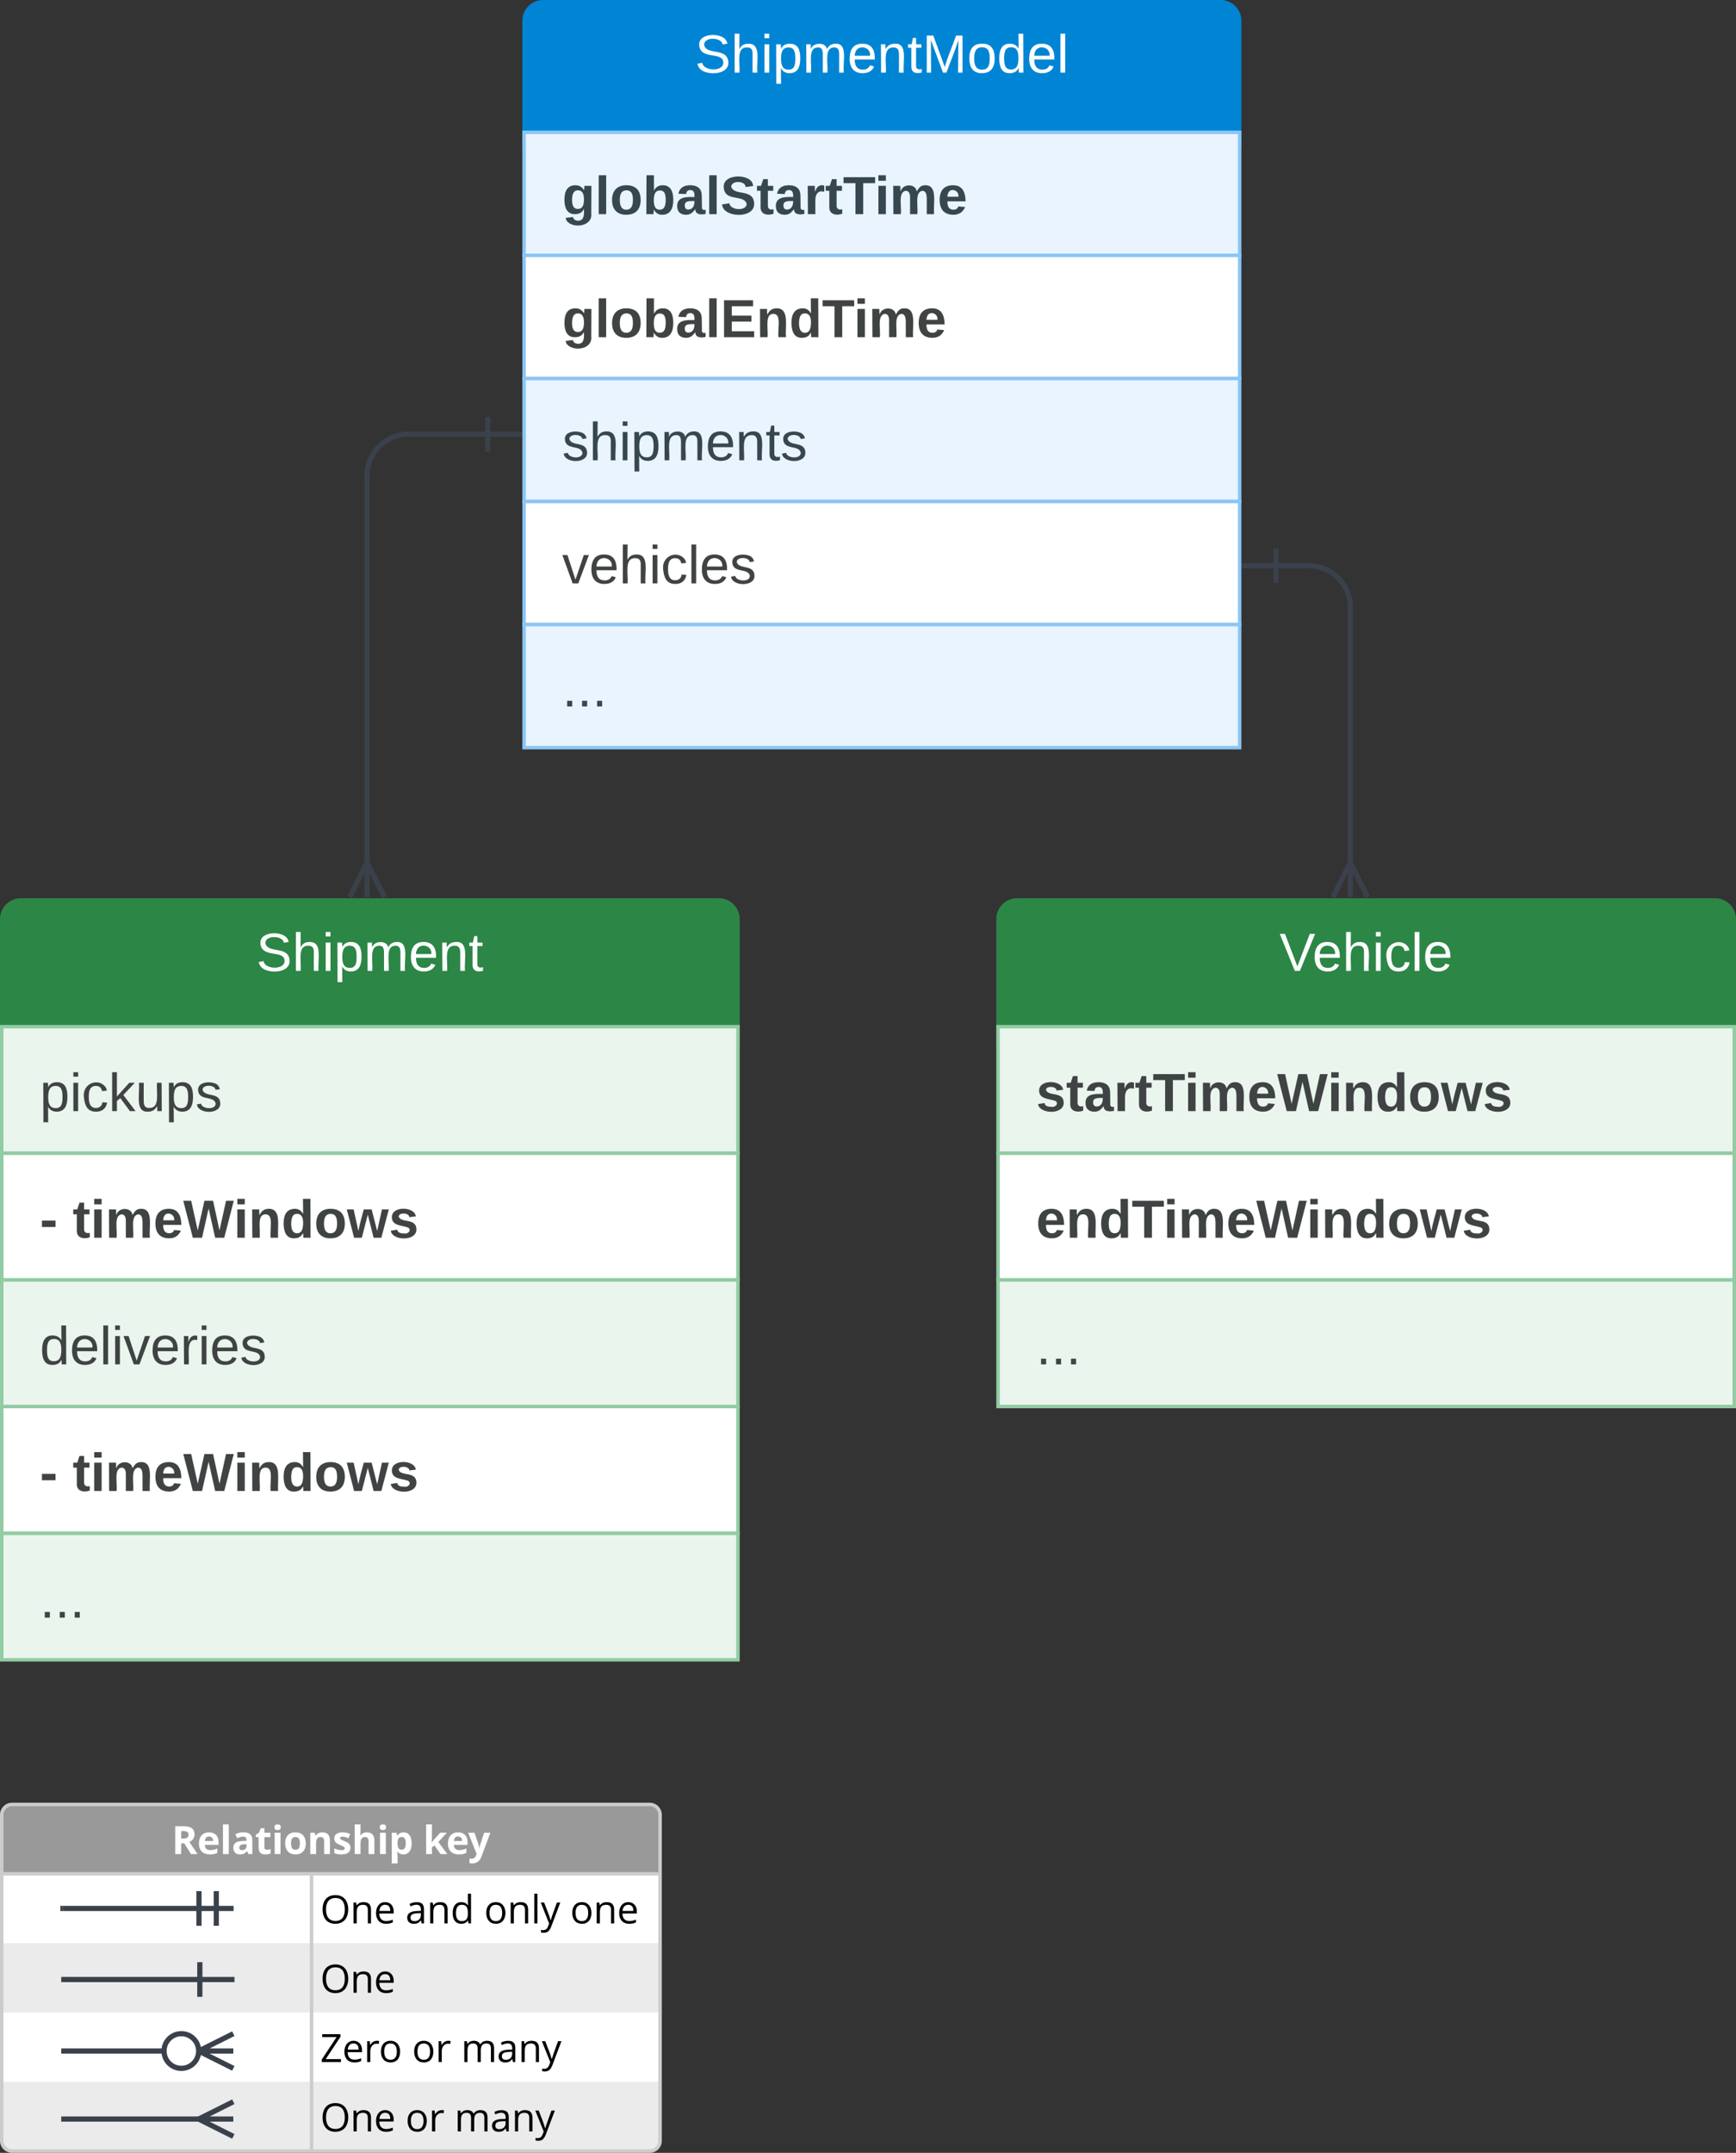
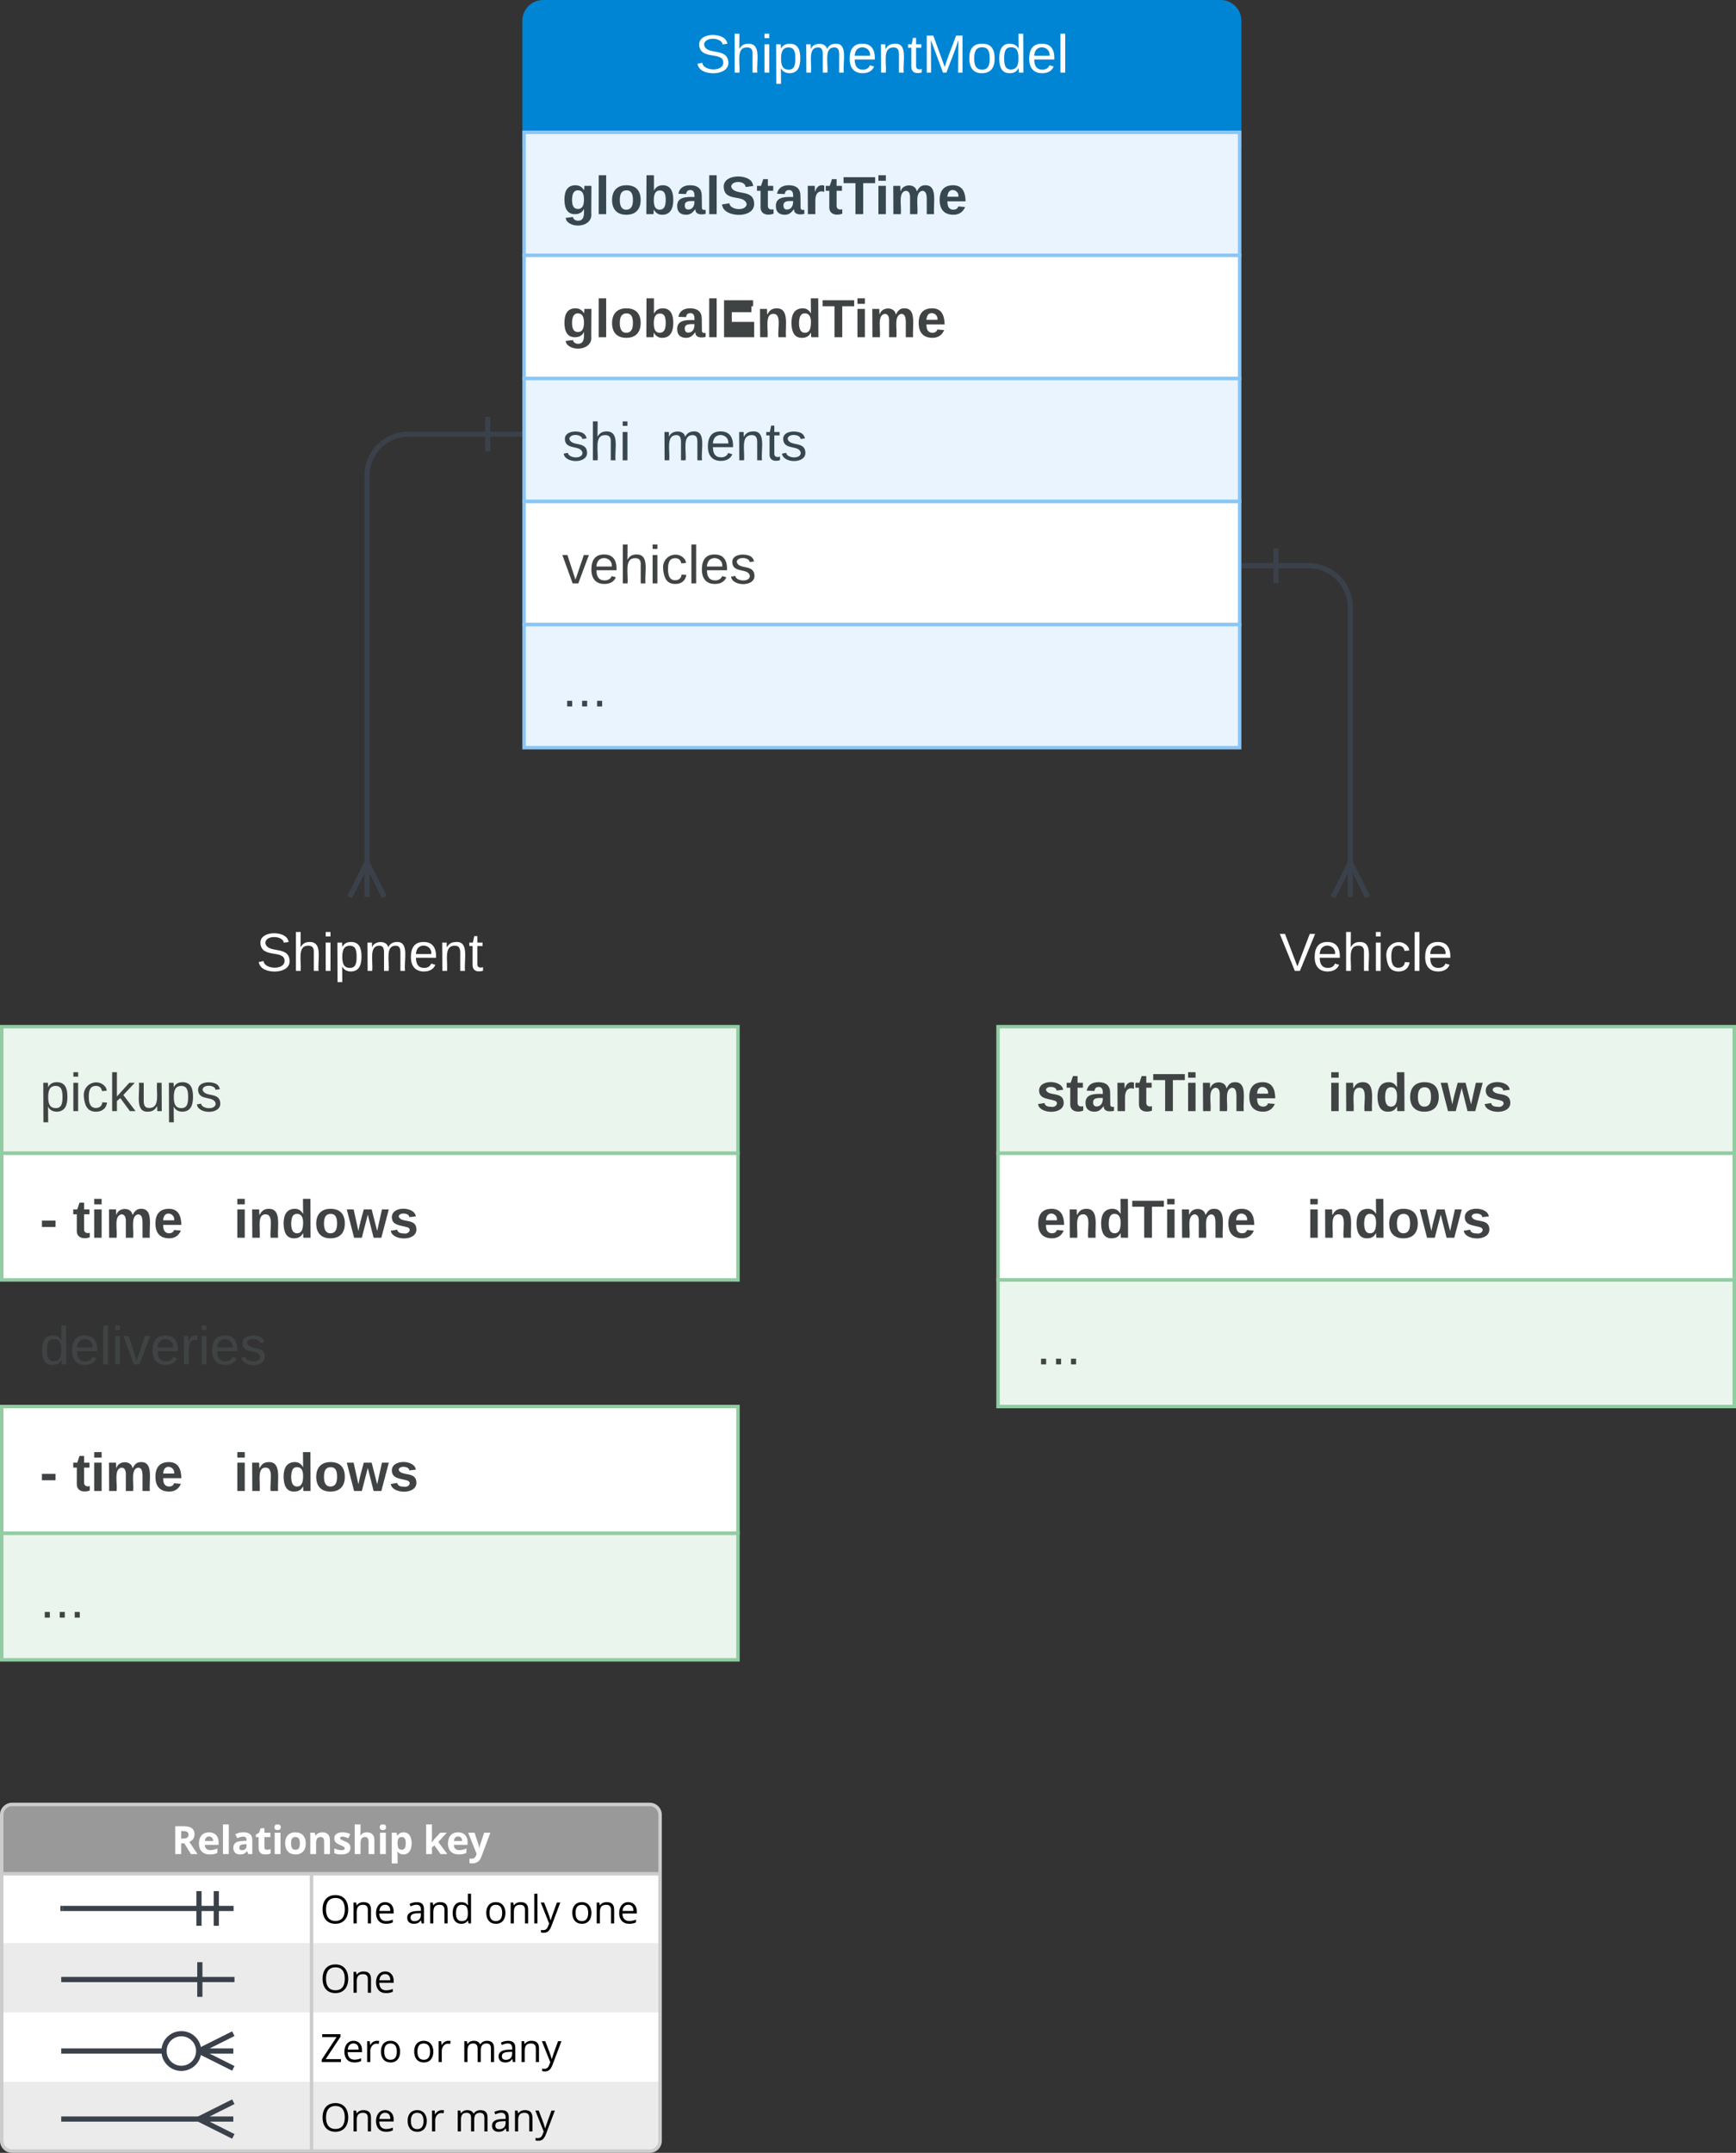
<svg xmlns="http://www.w3.org/2000/svg" xmlns:ns1="lucid" xmlns:xlink="http://www.w3.org/1999/xlink" width="1002" height="1242">
  <rect width="100%" height="100%" fill="#333333" stroke="none" />
  <g transform="translate(-359 -79)" ns1:page-tab-id="8MWSw09Bw8OV">
    <path d="M360 1126a6 6 0 0 1 6-6h368a6 6 0 0 1 6 6v188a6 6 0 0 1-6 6H366a6 6 0 0 1-6-6z" fill="#fff" />
    <path d="M360 1160v41h380v-41" fill="#fff" />
    <path d="M360 1200v41h380v-41" fill="#ebebec" />
    <path d="M360 1240v41h380v-41" fill="#fff" />
    <path d="M360 1280v34a6 6 0 0 0 6 6h368a6 6 0 0 0 6-6v-34" fill="#ebebec" />
    <path d="M360 1160v-34a6 6 0 0 1 6-6h368a6 6 0 0 1 6 6v34" fill="#999" />
    <path d="M360 1126a6 6 0 0 1 6-6h368a6 6 0 0 1 6 6v188a6 6 0 0 1-6 6H366a6 6 0 0 1-6-6zM360 1160h380M538.82 1160v160" stroke="#ccc" stroke-width="2" fill="none" />
    <use xlink:href="#a" transform="matrix(1,0,0,1,370,1120) translate(88.138 28.621)" />
    <use xlink:href="#b" transform="matrix(1,0,0,1,370,1120) translate(233.201 28.621)" />
    <use xlink:href="#c" transform="matrix(1,0,0,1,543.82,1162.5) translate(0 26.121)" />
    <use xlink:href="#d" transform="matrix(1,0,0,1,543.82,1162.5) translate(49.186 26.121)" />
    <use xlink:href="#e" transform="matrix(1,0,0,1,543.82,1162.5) translate(94.575 26.121)" />
    <use xlink:href="#f" transform="matrix(1,0,0,1,543.82,1162.5) translate(144.227 26.121)" />
    <use xlink:href="#g" transform="matrix(1,0,0,1,543.82,1202.5) translate(0 26.121)" />
    <use xlink:href="#h" transform="matrix(1,0,0,1,543.82,1242.5) translate(0 26.121)" />
    <use xlink:href="#i" transform="matrix(1,0,0,1,543.82,1242.5) translate(52.973 26.121)" />
    <use xlink:href="#j" transform="matrix(1,0,0,1,543.82,1242.5) translate(81.239 26.121)" />
    <use xlink:href="#c" transform="matrix(1,0,0,1,543.82,1282.5) translate(0 26.121)" />
    <use xlink:href="#i" transform="matrix(1,0,0,1,543.82,1282.5) translate(49.186 26.121)" />
    <use xlink:href="#j" transform="matrix(1,0,0,1,543.82,1282.5) translate(77.452 26.121)" />
    <path d="M395.34 1180h78.5" stroke="#3a414a" stroke-width="3" stroke-linejoin="round" fill="none" />
    <path d="M395.38 1180h-1.54M493.84 1180h-20m10-10v20m-10-20v20" stroke="#3a414a" stroke-width="3" fill="none" />
    <path d="M395.84 1221h78.5" stroke="#3a414a" stroke-width="3" stroke-linejoin="round" fill="none" />
    <path d="M395.88 1221h-1.54M494.34 1221h-20m0-10v20" stroke="#3a414a" stroke-width="3" fill="none" />
    <path d="M395.84 1262.25h58.5" stroke="#3a414a" stroke-width="3" stroke-linejoin="round" fill="none" />
    <path d="M395.88 1262.25h-1.54" stroke="#3a414a" stroke-width="3" fill="none" />
    <path d="M493.67 1262.25h-20m20-10l-20 10m20 10l-20-10m0 0c0 5.52-4.48 10-10 10s-10-4.48-10-10 4.48-10 10-10 10 4.48 10 10z" stroke="#3a414a" stroke-width="3" fill="#fff" />
    <path d="M395.84 1301.5h80.27" stroke="#3a414a" stroke-width="3" stroke-linejoin="round" fill="none" />
    <path d="M395.88 1301.5h-1.54M493.67 1301.5h-20m20-10l-20 10m20 10l-20-10M640.5 329.48h-45.66a24 24 0 0 0-24 24v225.5M660.5 329.48h-20m0-10v20M570.84 596.55v-20m10 20l-10-20m-10 20l10-20M1095.5 405.36h18.88a24 24 0 0 1 24 24V579M1075.5 405.36h20m0 10v-20M1138.38 596.55v-20m10 20l-10-20m-10 20l10-20" stroke="#3a414a" stroke-width="3" fill="none" />
    <path d="M360 609.22a11 11 0 0 1 11-11h402.95a11 11 0 0 1 11 11v73.7a11 11 0 0 1-11 11H371a11 11 0 0 1-11-11z" fill="#fff" fill-opacity="0" />
-     <path d="M360 609.22a11 11 0 0 1 11-11h402.95a11 11 0 0 1 11 11v73.7a11 11 0 0 1-11 11H371a11 11 0 0 1-11-11z" stroke="#2c8646" stroke-width="2" fill="#2c8646" />
    <use xlink:href="#k" transform="matrix(1,0,0,1,360,598.224) translate(146.907 40.889)" />
    <path d="M360 671.28h424.95v73.05H360z" fill="#fff" fill-opacity="0" />
    <path d="M360 671.28h424.95v73.05H360z" stroke="#91cca2" stroke-width="2" fill="#eaf5ed" />
    <use xlink:href="#l" transform="matrix(1,0,0,1,360,671.279) translate(22 48.722)" />
    <path d="M360 744.33h424.95v73.06H360z" fill="#fff" fill-opacity="0" />
    <path d="M360 744.33h424.95v73.06H360z" stroke="#91cca2" stroke-width="2" fill="#fff" />
    <use xlink:href="#m" transform="matrix(1,0,0,1,360,744.333) translate(22 48.722)" />
    <use xlink:href="#n" transform="matrix(1,0,0,1,360,744.333) translate(40.926 48.722)" />
    <path d="M935.05 609.22a11 11 0 0 1 11-11H1349a11 11 0 0 1 11 11v73.7a11 11 0 0 1-11 11H946.05a11 11 0 0 1-11-11z" fill="#fff" fill-opacity="0" />
-     <path d="M935.05 609.22a11 11 0 0 1 11-11H1349a11 11 0 0 1 11 11v73.7a11 11 0 0 1-11 11H946.05a11 11 0 0 1-11-11z" stroke="#2c8646" stroke-width="2" fill="#2c8646" />
    <use xlink:href="#o" transform="matrix(1,0,0,1,935.048,598.224) translate(162.463 40.889)" />
    <path d="M935.05 671.28H1360v73.05H935.05z" fill="#fff" fill-opacity="0" />
    <path d="M935.05 671.28H1360v73.05H935.05z" stroke="#91cca2" stroke-width="2" fill="#eaf5ed" />
    <use xlink:href="#p" transform="matrix(1,0,0,1,935.048,671.279) translate(22 48.722)" />
    <path d="M661.5 91a11 11 0 0 1 11-11h391a11 11 0 0 1 11 11v71a11 11 0 0 1-11 11h-391a11 11 0 0 1-11-11z" fill="#fff" fill-opacity="0" />
    <path d="M661.5 91a11 11 0 0 1 11-11h391a11 11 0 0 1 11 11v71a11 11 0 0 1-11 11h-391a11 11 0 0 1-11-11z" stroke="#0085d5" stroke-width="2" fill="#0085d5" />
    <use xlink:href="#q" transform="matrix(1,0,0,1,661.5,80) translate(98.648 40.889)" />
    <path d="M935.05 744.33H1360v73.06H935.05z" fill="#fff" fill-opacity="0" />
    <path d="M935.05 744.33H1360v73.06H935.05z" stroke="#91cca2" stroke-width="2" fill="#fff" />
    <use xlink:href="#r" transform="matrix(1,0,0,1,935.048,744.333) translate(22 48.722)" />
    <path d="M661.5 297.33h413v71h-413z" fill="#fff" fill-opacity="0" />
    <path d="M661.5 297.33h413v71h-413z" stroke="#8ac6f6" stroke-width="2" fill="#e9f4fe" />
    <use xlink:href="#s" transform="matrix(1,0,0,1,661.5,297.333) translate(22 47.222)" />
    <path d="M661.5 368.33h413v71h-413z" fill="#fff" fill-opacity="0" />
    <path d="M661.5 368.33h413v71h-413z" stroke="#8ac6f6" stroke-width="2" fill="#fff" />
    <use xlink:href="#t" transform="matrix(1,0,0,1,661.5,368.333) translate(22 47.222)" />
    <path d="M661.5 439.33h413v71h-413z" fill="#fff" fill-opacity="0" />
    <path d="M661.5 439.33h413v71h-413z" stroke="#8ac6f6" stroke-width="2" fill="#e9f4fe" />
    <use xlink:href="#u" transform="matrix(1,0,0,1,661.5,439.333) translate(22 47.222)" />
    <path d="M661.5 155.33h413v71h-413z" fill="#fff" fill-opacity="0" />
    <path d="M661.5 155.33h413v71h-413z" stroke="#8ac6f6" stroke-width="2" fill="#e9f4fe" />
    <use xlink:href="#v" transform="matrix(1,0,0,1,661.5,155.333) translate(22 47.222)" />
    <path d="M661.5 226.33h413v71h-413z" fill="#fff" fill-opacity="0" />
    <path d="M661.5 226.33h413v71h-413z" stroke="#8ac6f6" stroke-width="2" fill="#fff" />
    <use xlink:href="#w" transform="matrix(1,0,0,1,661.5,226.333) translate(22 47.222)" />
    <path d="M935.05 817.4H1360v73.04H935.05z" fill="#fff" fill-opacity="0" />
    <path d="M935.05 817.4H1360v73.04H935.05z" stroke="#91cca2" stroke-width="2" fill="#eaf5ed" />
    <use xlink:href="#x" transform="matrix(1,0,0,1,935.048,817.388) translate(22 48.722)" />
    <path d="M360 963.5h424.95v73.05H360z" fill="#fff" fill-opacity="0" />
    <path d="M360 963.5h424.95v73.05H360z" stroke="#91cca2" stroke-width="2" fill="#eaf5ed" />
    <g>
      <use xlink:href="#y" transform="matrix(1,0,0,1,360,963.497) translate(22 48.722)" />
    </g>
    <path d="M360 817.4h424.95v73.04H360z" fill="#fff" fill-opacity="0" />
-     <path d="M360 817.4h424.95v73.04H360z" stroke="#91cca2" stroke-width="2" fill="#eaf5ed" />
    <g>
      <use xlink:href="#z" transform="matrix(1,0,0,1,360,817.388) translate(22 48.722)" />
    </g>
    <path d="M360 890.44h424.95v73.06H360z" fill="#fff" fill-opacity="0" />
    <path d="M360 890.44h424.95v73.06H360z" stroke="#91cca2" stroke-width="2" fill="#fff" />
    <g>
      <use xlink:href="#m" transform="matrix(1,0,0,1,360,890.443) translate(22 48.722)" />
      <use xlink:href="#n" transform="matrix(1,0,0,1,360,890.443) translate(40.926 48.722)" />
    </g>
    <defs>
      <path fill="#fff" d="M881-1016c0-191-181-195-387-192v395c210 7 387-9 387-203zm313-8c0 197-121 322-272 387 220 329 363 541 430 637h-344L659-561H494V0H184v-1462h426c360 1 584 108 584 438" id="A" />
      <path fill="#fff" d="M836-686c0-141-77-236-213-236-140 0-206 98-215 236h428zm223 627C946-4 838 19 666 20 308 22 92-191 92-551c0-356 187-588 529-588 314 0 504 195 501 508v148H401c5 169 104 277 279 276 158-2 261-33 379-88v236" id="B" />
      <path fill="#fff" d="M465 0H160v-1556h305V0" id="C" />
      <path fill="#fff" d="M618-1141c286 0 465 117 465 396V0H870l-59-152h-8C704-33 632 18 432 20 216 22 86-113 86-334c0-119 44-202 124-262 109-82 356-99 570-100 11-142-39-219-174-219-89 0-194 27-315 81l-101-206c129-67 271-101 428-101zm-71 938c137 0 235-88 233-223v-92c-190 3-382 4-381 186 0 86 49 129 148 129" id="D" />
      <path fill="#fff" d="M498-350c-2 85 52 126 133 127 53 0 117-12 192-35v227C747 3 654 20 543 20c-247 0-350-124-350-370v-539H47v-129l168-102 88-236h195v238h313v229H498v539" id="E" />
      <path fill="#fff" d="M479-1407c-1 99-61 150-166 150-111 0-166-50-166-150 0-99 55-149 166-149s166 50 166 149zM465 0H160v-1118h305V0" id="F" />
      <path fill="#fff" d="M633-893c-183 0-230 133-230 332s48 336 232 336c183 0 229-137 229-336s-47-332-231-332zm4-246c347 5 535 225 539 578S978 25 631 20C283 15 96-208 92-561c-4-355 196-583 545-578" id="G" />
      <path fill="#fff" d="M795-1139c261-1 398 148 397 410V0H887v-653c-1-148-42-242-180-242-202 0-242 139-242 369V0H160v-1118h233l41 143h17c62-102 185-163 344-164" id="H" />
      <path fill="#fff" d="M836-831c-99-39-182-77-306-82-139-6-173 83-92 144 51 39 327 139 383 188 71 62 119 126 119 249C940-74 747 21 463 20 305 20 202 0 94-45v-252c93 45 253 94 379 94 111 0 166-32 166-96 0-68-41-76-98-109-79-46-276-119-333-167-74-61-116-125-116-252 0-368 555-367 836-224" id="I" />
      <path fill="#fff" d="M791-1139c262-1 402 148 401 410V0H887v-653c0-161-60-242-180-242-201 0-242 142-242 369V0H160v-1556h305c-1 210 6 368-14 581h16c68-109 176-164 324-164" id="J" />
      <path fill="#fff" d="M782-1139c293 0 422 256 422 578 0 230-70 418-202 512-65 46-141 69-228 69-131 0-234-48-309-143h-16c32 222 9 383 16 615H160v-1610h248l43 145h14c71-111 177-166 317-166zm111 574c0-190-40-330-209-330-184 0-221 128-219 332 2 209 40 336 223 336 137 0 205-113 205-338" id="K" />
      <g id="a">
        <use transform="matrix(0.011,0,0,0.011,0,0)" xlink:href="#A" />
        <use transform="matrix(0.011,0,0,0.011,14.67,0)" xlink:href="#B" />
        <use transform="matrix(0.011,0,0,0.011,27.799,0)" xlink:href="#C" />
        <use transform="matrix(0.011,0,0,0.011,34.581,0)" xlink:href="#D" />
        <use transform="matrix(0.011,0,0,0.011,48.003,0)" xlink:href="#E" />
        <use transform="matrix(0.011,0,0,0.011,57.65,0)" xlink:href="#F" />
        <use transform="matrix(0.011,0,0,0.011,64.431,0)" xlink:href="#G" />
        <use transform="matrix(0.011,0,0,0.011,78.19,0)" xlink:href="#H" />
        <use transform="matrix(0.011,0,0,0.011,92.795,0)" xlink:href="#I" />
        <use transform="matrix(0.011,0,0,0.011,103.841,0)" xlink:href="#J" />
        <use transform="matrix(0.011,0,0,0.011,118.446,0)" xlink:href="#F" />
        <use transform="matrix(0.011,0,0,0.011,125.228,0)" xlink:href="#K" />
      </g>
      <path fill="#fff" d="M453-608l133-170 313-340h344L799-633 1270 0H918L596-453 465-348V0H160v-1556h305v694l-16 254h4" id="L" />
      <path fill="#fff" d="M0-1118h334l211 629c18 55 30 119 37 194h6c7-69 23-133 43-194l207-629h327L692 143C611 389 392 544 70 475V233c95 21 196 18 262-37 50-42 89-123 112-204" id="M" />
      <g id="b">
        <use transform="matrix(0.011,0,0,0.011,0,0)" xlink:href="#L" />
        <use transform="matrix(0.011,0,0,0.011,13.336,0)" xlink:href="#B" />
        <use transform="matrix(0.011,0,0,0.011,26.02,0)" xlink:href="#M" />
      </g>
      <path d="M801-1485c433 0 669 306 669 752S1232 20 799 20c-445 0-674-297-674-755 0-456 232-750 676-750zm0 152c-345 0-496 236-496 600 0 367 148 604 494 604 348 0 491-235 491-604 0-366-143-600-489-600" id="N" />
      <path d="M694-1116c270 0 399 125 398 401V0H926v-709c-1-177-76-266-252-266-250 0-332 133-332 400V0H176v-1096h135l27 150h8c62-101 190-170 348-170" id="O" />
      <path d="M995-51C878-2 799 19 639 20c-329 2-524-221-524-559 0-326 172-577 481-577 278 0 451 210 446 493v105H287c4 242 121 392 358 393 118 0 235-25 350-74v148zM864-653c2-195-85-324-270-324-190 0-288 139-303 324h573" id="P" />
      <g id="c">
        <use transform="matrix(0.011,0,0,0.011,0,0)" xlink:href="#N" />
        <use transform="matrix(0.011,0,0,0.011,17.307,0)" xlink:href="#O" />
        <use transform="matrix(0.011,0,0,0.011,30.946,0)" xlink:href="#P" />
      </g>
      <path d="M588-1114c260 0 384 106 385 366V0H850l-33-156h-8C708-34 639 17 442 20 231 23 94-94 94-303c0-221 177-337 531-348l186-6c11-203-40-320-233-320-91 0-195 28-310 84l-51-127c97-53 229-94 371-94zM268-301c-1 123 81 184 207 184 203 0 334-120 332-323v-99c-257 14-539-7-539 238" id="Q" />
      <path d="M115-545c0-330 146-571 454-571 149 0 263 54 342 162h13c-20-185-8-401-11-602h166V0H944l-22-147h-9C836-36 722 20 569 20c-309 0-454-234-454-565zm172 2c0 249 78 424 303 424 257 0 327-150 323-426-4-282-68-432-325-432-220 0-301 191-301 434" id="R" />
      <g id="d">
        <use transform="matrix(0.011,0,0,0.011,0,0)" xlink:href="#Q" />
        <use transform="matrix(0.011,0,0,0.011,12.359,0)" xlink:href="#O" />
        <use transform="matrix(0.011,0,0,0.011,25.998,0)" xlink:href="#R" />
      </g>
      <path d="M621-1116c316 0 501 239 501 567 0 339-180 575-508 569S119-212 115-549c-4-339 178-567 506-567zm-5 141c-239 0-329 168-329 426 0 255 93 430 331 430s332-174 332-430-95-426-334-426" id="S" />
      <path d="M342 0H176v-1556h166V0" id="T" />
      <path d="M526-162c88-293 120-356 326-934h178L559 152c-47 123-102 209-163 262-93 80-237 94-380 61V342c184 39 305-9 367-180L444 6 2-1096h178c103 283 263 645 338 934h8" id="U" />
      <g id="e">
        <use transform="matrix(0.011,0,0,0.011,0,0)" xlink:href="#S" />
        <use transform="matrix(0.011,0,0,0.011,13.422,0)" xlink:href="#O" />
        <use transform="matrix(0.011,0,0,0.011,27.062,0)" xlink:href="#T" />
        <use transform="matrix(0.011,0,0,0.011,32.682,0)" xlink:href="#U" />
      </g>
      <g id="f">
        <use transform="matrix(0.011,0,0,0.011,0,0)" xlink:href="#S" />
        <use transform="matrix(0.011,0,0,0.011,13.422,0)" xlink:href="#O" />
        <use transform="matrix(0.011,0,0,0.011,27.062,0)" xlink:href="#P" />
      </g>
      <g id="g">
        <use transform="matrix(0.011,0,0,0.011,0,0)" xlink:href="#N" />
        <use transform="matrix(0.011,0,0,0.011,17.307,0)" xlink:href="#O" />
        <use transform="matrix(0.011,0,0,0.011,30.946,0)" xlink:href="#P" />
      </g>
      <path d="M1087 0H82v-133l776-1176H106v-153h959v133L289-154h798V0" id="V" />
      <path d="M340-893c80-153 237-262 467-211l-23 154c-45-10-85-15-120-15-184-3-322 182-322 377V0H176v-1096h137l19 203h8" id="W" />
      <g id="h">
        <use transform="matrix(0.011,0,0,0.011,0,0)" xlink:href="#V" />
        <use transform="matrix(0.011,0,0,0.011,12.684,0)" xlink:href="#P" />
        <use transform="matrix(0.011,0,0,0.011,25.152,0)" xlink:href="#W" />
        <use transform="matrix(0.011,0,0,0.011,33.778,0)" xlink:href="#S" />
      </g>
      <g id="i">
        <use transform="matrix(0.011,0,0,0.011,0,0)" xlink:href="#S" />
        <use transform="matrix(0.011,0,0,0.011,13.422,0)" xlink:href="#W" />
      </g>
      <path d="M1368-1116c259 2 372 131 371 401V0h-166v-713c0-168-66-262-230-262-221 0-303 131-303 363V0H874v-713c-1-169-66-262-231-262-235 0-301 142-301 400V0H176v-1096h135l27 150h8c56-99 174-170 324-170 171 0 283 62 336 186h8c60-108 189-187 354-186" id="X" />
      <g id="j">
        <use transform="matrix(0.011,0,0,0.011,0,0)" xlink:href="#X" />
        <use transform="matrix(0.011,0,0,0.011,20.671,0)" xlink:href="#Q" />
        <use transform="matrix(0.011,0,0,0.011,33.03,0)" xlink:href="#O" />
        <use transform="matrix(0.011,0,0,0.011,46.669,0)" xlink:href="#U" />
      </g>
      <path fill="#FFF" d="M185-189c-5-48-123-54-124 2 14 75 158 14 163 119 3 78-121 87-175 55-17-10-28-26-33-46l33-7c5 56 141 63 141-1 0-78-155-14-162-118-5-82 145-84 179-34 5 7 8 16 11 25" id="Y" />
      <path fill="#FFF" d="M106-169C34-169 62-67 57 0H25v-261h32l-1 103c12-21 28-36 61-36 89 0 53 116 60 194h-32v-121c2-32-8-49-39-48" id="Z" />
      <path fill="#FFF" d="M24-231v-30h32v30H24zM24 0v-190h32V0H24" id="aa" />
      <path fill="#FFF" d="M115-194c55 1 70 41 70 98S169 2 115 4C84 4 66-9 55-30l1 105H24l-1-265h31l2 30c10-21 28-34 59-34zm-8 174c40 0 45-34 45-75s-6-73-45-74c-42 0-51 32-51 76 0 43 10 73 51 73" id="ab" />
      <path fill="#FFF" d="M210-169c-67 3-38 105-44 169h-31v-121c0-29-5-50-35-48C34-165 62-65 56 0H25l-1-190h30c1 10-1 24 2 32 10-44 99-50 107 0 11-21 27-35 58-36 85-2 47 119 55 194h-31v-121c0-29-5-49-35-48" id="ac" />
      <path fill="#FFF" d="M100-194c63 0 86 42 84 106H49c0 40 14 67 53 68 26 1 43-12 49-29l28 8c-11 28-37 45-77 45C44 4 14-33 15-96c1-61 26-98 85-98zm52 81c6-60-76-77-97-28-3 7-6 17-6 28h103" id="ad" />
      <path fill="#FFF" d="M117-194c89-4 53 116 60 194h-32v-121c0-31-8-49-39-48C34-167 62-67 57 0H25l-1-190h30c1 10-1 24 2 32 11-22 29-35 61-36" id="ae" />
      <path fill="#FFF" d="M59-47c-2 24 18 29 38 22v24C64 9 27 4 27-40v-127H5v-23h24l9-43h21v43h35v23H59v120" id="af" />
      <g id="k">
        <use transform="matrix(0.086,0,0,0.086,0,0)" xlink:href="#Y" />
        <use transform="matrix(0.086,0,0,0.086,20.741,0)" xlink:href="#Z" />
        <use transform="matrix(0.086,0,0,0.086,38.025,0)" xlink:href="#aa" />
        <use transform="matrix(0.086,0,0,0.086,44.852,0)" xlink:href="#ab" />
        <use transform="matrix(0.086,0,0,0.086,62.136,0)" xlink:href="#ac" />
        <use transform="matrix(0.086,0,0,0.086,87.975,0)" xlink:href="#ad" />
        <use transform="matrix(0.086,0,0,0.086,105.259,0)" xlink:href="#ae" />
        <use transform="matrix(0.086,0,0,0.086,122.543,0)" xlink:href="#af" />
      </g>
      <path fill="#404344" d="M115-194c55 1 70 41 70 98S169 2 115 4C84 4 66-9 55-30l1 105H24l-1-265h31l2 30c10-21 28-34 59-34zm-8 174c40 0 45-34 45-75s-6-73-45-74c-42 0-51 32-51 76 0 43 10 73 51 73" id="ag" />
      <path fill="#404344" d="M24-231v-30h32v30H24zM24 0v-190h32V0H24" id="ah" />
      <path fill="#404344" d="M96-169c-40 0-48 33-48 73s9 75 48 75c24 0 41-14 43-38l32 2c-6 37-31 61-74 61-59 0-76-41-82-99-10-93 101-131 147-64 4 7 5 14 7 22l-32 3c-4-21-16-35-41-35" id="ai" />
      <path fill="#404344" d="M143 0L79-87 56-68V0H24v-261h32v163l83-92h37l-77 82L181 0h-38" id="aj" />
      <path fill="#404344" d="M84 4C-5 8 30-112 23-190h32v120c0 31 7 50 39 49 72-2 45-101 50-169h31l1 190h-30c-1-10 1-25-2-33-11 22-28 36-60 37" id="ak" />
      <path fill="#404344" d="M135-143c-3-34-86-38-87 0 15 53 115 12 119 90S17 21 10-45l28-5c4 36 97 45 98 0-10-56-113-15-118-90-4-57 82-63 122-42 12 7 21 19 24 35" id="al" />
      <g id="l">
        <use transform="matrix(0.086,0,0,0.086,0,0)" xlink:href="#ag" />
        <use transform="matrix(0.086,0,0,0.086,17.284,0)" xlink:href="#ah" />
        <use transform="matrix(0.086,0,0,0.086,24.111,0)" xlink:href="#ai" />
        <use transform="matrix(0.086,0,0,0.086,39.667,0)" xlink:href="#aj" />
        <use transform="matrix(0.086,0,0,0.086,55.222,0)" xlink:href="#ak" />
        <use transform="matrix(0.086,0,0,0.086,72.506,0)" xlink:href="#ag" />
        <use transform="matrix(0.086,0,0,0.086,89.79,0)" xlink:href="#al" />
      </g>
      <path fill="#404344" d="M14-72v-43h91v43H14" id="am" />
      <use transform="matrix(0.086,0,0,0.086,0,0)" xlink:href="#am" id="m" />
      <path fill="#404344" d="M115-3C79 11 28 4 28-45v-112H4v-33h27l15-45h31v45h36v33H77v99c-1 23 16 31 38 25v30" id="an" />
      <path fill="#404344" d="M25-224v-37h50v37H25zM25 0v-190h50V0H25" id="ao" />
      <path fill="#404344" d="M220-157c-53 9-28 100-34 157h-49v-107c1-27-5-49-29-50C55-147 81-57 75 0H25l-1-190h47c2 12-1 28 3 38 10-53 101-56 108 0 13-22 24-43 59-42 82 1 51 116 57 194h-49v-107c-1-25-5-48-29-50" id="ap" />
      <path fill="#404344" d="M185-48c-13 30-37 53-82 52C43 2 14-33 14-96s30-98 90-98c62 0 83 45 84 108H66c0 31 8 55 39 56 18 0 30-7 34-22zm-45-69c5-46-57-63-70-21-2 6-4 13-4 21h74" id="aq" />
-       <path fill="#404344" d="M275 0h-61l-44-196L126 0H64L0-248h53L97-49l45-199h58l43 199 44-199h52" id="ar" />
      <path fill="#404344" d="M135-194c87-1 58 113 63 194h-50c-7-57 23-157-34-157-59 0-34 97-39 157H25l-1-190h47c2 12-1 28 3 38 12-26 28-41 61-42" id="as" />
      <path fill="#404344" d="M88-194c31-1 46 15 58 34l-1-101h50l1 261h-48c-2-10 0-23-3-31C134-8 116 4 84 4 32 4 16-41 15-95c0-56 19-97 73-99zm17 164c33 0 40-30 41-66 1-37-9-64-41-64s-38 30-39 65c0 43 13 65 39 65" id="at" />
      <path fill="#404344" d="M110-194c64 0 96 36 96 99 0 64-35 99-97 99-61 0-95-36-95-99 0-62 34-99 96-99zm-1 164c35 0 45-28 45-65 0-40-10-65-43-65-34 0-45 26-45 65 0 36 10 65 43 65" id="au" />
      <path fill="#404344" d="M231 0h-52l-39-155L100 0H48L-1-190h46L77-45c9-52 24-97 36-145h53l37 145 32-145h46" id="av" />
      <path fill="#404344" d="M137-138c1-29-70-34-71-4 15 46 118 7 119 86 1 83-164 76-172 9l43-7c4 19 20 25 44 25 33 8 57-30 24-41C81-84 22-81 20-136c-2-80 154-74 161-7" id="aw" />
      <g id="n">
        <use transform="matrix(0.086,0,0,0.086,0,0)" xlink:href="#an" />
        <use transform="matrix(0.086,0,0,0.086,10.284,0)" xlink:href="#ao" />
        <use transform="matrix(0.086,0,0,0.086,18.926,0)" xlink:href="#ap" />
        <use transform="matrix(0.086,0,0,0.086,46.58,0)" xlink:href="#aq" />
        <use transform="matrix(0.086,0,0,0.086,63.864,0)" xlink:href="#ar" />
        <use transform="matrix(0.086,0,0,0.086,92.901,0)" xlink:href="#ao" />
        <use transform="matrix(0.086,0,0,0.086,101.543,0)" xlink:href="#as" />
        <use transform="matrix(0.086,0,0,0.086,120.469,0)" xlink:href="#at" />
        <use transform="matrix(0.086,0,0,0.086,139.395,0)" xlink:href="#au" />
        <use transform="matrix(0.086,0,0,0.086,158.321,0)" xlink:href="#av" />
        <use transform="matrix(0.086,0,0,0.086,182.519,0)" xlink:href="#aw" />
      </g>
      <path fill="#FFF" d="M137 0h-34L2-248h35l83 218 83-218h36" id="ax" />
      <path fill="#FFF" d="M96-169c-40 0-48 33-48 73s9 75 48 75c24 0 41-14 43-38l32 2c-6 37-31 61-74 61-59 0-76-41-82-99-10-93 101-131 147-64 4 7 5 14 7 22l-32 3c-4-21-16-35-41-35" id="ay" />
      <path fill="#FFF" d="M24 0v-261h32V0H24" id="az" />
      <g id="o">
        <use transform="matrix(0.086,0,0,0.086,0,0)" xlink:href="#ax" />
        <use transform="matrix(0.086,0,0,0.086,19.012,0)" xlink:href="#ad" />
        <use transform="matrix(0.086,0,0,0.086,36.296,0)" xlink:href="#Z" />
        <use transform="matrix(0.086,0,0,0.086,53.58,0)" xlink:href="#aa" />
        <use transform="matrix(0.086,0,0,0.086,60.407,0)" xlink:href="#ay" />
        <use transform="matrix(0.086,0,0,0.086,75.963,0)" xlink:href="#az" />
        <use transform="matrix(0.086,0,0,0.086,82.79,0)" xlink:href="#ad" />
      </g>
      <path fill="#404344" d="M133-34C117-15 103 5 69 4 32 3 11-16 11-54c-1-60 55-63 116-61 1-26-3-47-28-47-18 1-26 9-28 27l-52-2c7-38 36-58 82-57s74 22 75 68l1 82c-1 14 12 18 25 15v27c-30 8-71 5-69-32zm-48 3c29 0 43-24 42-57-32 0-66-3-65 30 0 17 8 27 23 27" id="aA" />
      <path fill="#404344" d="M135-150c-39-12-60 13-60 57V0H25l-1-190h47c2 13-1 29 3 40 6-28 27-53 61-41v41" id="aB" />
      <path fill="#404344" d="M136-208V0H84v-208H4v-40h212v40h-80" id="aC" />
      <g id="p">
        <use transform="matrix(0.086,0,0,0.086,0,0)" xlink:href="#aw" />
        <use transform="matrix(0.086,0,0,0.086,17.284,0)" xlink:href="#an" />
        <use transform="matrix(0.086,0,0,0.086,27.568,0)" xlink:href="#aA" />
        <use transform="matrix(0.086,0,0,0.086,44.852,0)" xlink:href="#aB" />
        <use transform="matrix(0.086,0,0,0.086,56.951,0)" xlink:href="#an" />
        <use transform="matrix(0.086,0,0,0.086,67.235,0)" xlink:href="#aC" />
        <use transform="matrix(0.086,0,0,0.086,85.556,0)" xlink:href="#ao" />
        <use transform="matrix(0.086,0,0,0.086,94.198,0)" xlink:href="#ap" />
        <use transform="matrix(0.086,0,0,0.086,121.852,0)" xlink:href="#aq" />
        <use transform="matrix(0.086,0,0,0.086,139.136,0)" xlink:href="#ar" />
        <use transform="matrix(0.086,0,0,0.086,168.173,0)" xlink:href="#ao" />
        <use transform="matrix(0.086,0,0,0.086,176.815,0)" xlink:href="#as" />
        <use transform="matrix(0.086,0,0,0.086,195.741,0)" xlink:href="#at" />
        <use transform="matrix(0.086,0,0,0.086,214.667,0)" xlink:href="#au" />
        <use transform="matrix(0.086,0,0,0.086,233.593,0)" xlink:href="#av" />
        <use transform="matrix(0.086,0,0,0.086,257.79,0)" xlink:href="#aw" />
      </g>
      <path fill="#FFF" d="M240 0l2-218c-23 76-54 145-80 218h-23L58-218 59 0H30v-248h44l77 211c21-75 51-140 76-211h43V0h-30" id="aD" />
      <path fill="#FFF" d="M100-194c62-1 85 37 85 99 1 63-27 99-86 99S16-35 15-95c0-66 28-99 85-99zM99-20c44 1 53-31 53-75 0-43-8-75-51-75s-53 32-53 75 10 74 51 75" id="aE" />
      <path fill="#FFF" d="M85-194c31 0 48 13 60 33l-1-100h32l1 261h-30c-2-10 0-23-3-31C134-8 116 4 85 4 32 4 16-35 15-94c0-66 23-100 70-100zm9 24c-40 0-46 34-46 75 0 40 6 74 45 74 42 0 51-32 51-76 0-42-9-74-50-73" id="aF" />
      <g id="q">
        <use transform="matrix(0.086,0,0,0.086,0,0)" xlink:href="#Y" />
        <use transform="matrix(0.086,0,0,0.086,20.741,0)" xlink:href="#Z" />
        <use transform="matrix(0.086,0,0,0.086,38.025,0)" xlink:href="#aa" />
        <use transform="matrix(0.086,0,0,0.086,44.852,0)" xlink:href="#ab" />
        <use transform="matrix(0.086,0,0,0.086,62.136,0)" xlink:href="#ac" />
        <use transform="matrix(0.086,0,0,0.086,87.975,0)" xlink:href="#ad" />
        <use transform="matrix(0.086,0,0,0.086,105.259,0)" xlink:href="#ae" />
        <use transform="matrix(0.086,0,0,0.086,122.543,0)" xlink:href="#af" />
        <use transform="matrix(0.086,0,0,0.086,131.185,0)" xlink:href="#aD" />
        <use transform="matrix(0.086,0,0,0.086,157.025,0)" xlink:href="#aE" />
        <use transform="matrix(0.086,0,0,0.086,174.309,0)" xlink:href="#aF" />
        <use transform="matrix(0.086,0,0,0.086,191.593,0)" xlink:href="#ad" />
        <use transform="matrix(0.086,0,0,0.086,208.877,0)" xlink:href="#az" />
      </g>
      <g id="r">
        <use transform="matrix(0.086,0,0,0.086,0,0)" xlink:href="#aq" />
        <use transform="matrix(0.086,0,0,0.086,17.284,0)" xlink:href="#as" />
        <use transform="matrix(0.086,0,0,0.086,36.21,0)" xlink:href="#at" />
        <use transform="matrix(0.086,0,0,0.086,55.136,0)" xlink:href="#aC" />
        <use transform="matrix(0.086,0,0,0.086,73.457,0)" xlink:href="#ao" />
        <use transform="matrix(0.086,0,0,0.086,82.099,0)" xlink:href="#ap" />
        <use transform="matrix(0.086,0,0,0.086,109.753,0)" xlink:href="#aq" />
        <use transform="matrix(0.086,0,0,0.086,127.037,0)" xlink:href="#ar" />
        <use transform="matrix(0.086,0,0,0.086,156.074,0)" xlink:href="#ao" />
        <use transform="matrix(0.086,0,0,0.086,164.716,0)" xlink:href="#as" />
        <use transform="matrix(0.086,0,0,0.086,183.642,0)" xlink:href="#at" />
        <use transform="matrix(0.086,0,0,0.086,202.568,0)" xlink:href="#au" />
        <use transform="matrix(0.086,0,0,0.086,221.494,0)" xlink:href="#av" />
        <use transform="matrix(0.086,0,0,0.086,245.691,0)" xlink:href="#aw" />
      </g>
      <path fill="#37474f" d="M135-143c-3-34-86-38-87 0 15 53 115 12 119 90S17 21 10-45l28-5c4 36 97 45 98 0-10-56-113-15-118-90-4-57 82-63 122-42 12 7 21 19 24 35" id="aG" />
      <path fill="#37474f" d="M106-169C34-169 62-67 57 0H25v-261h32l-1 103c12-21 28-36 61-36 89 0 53 116 60 194h-32v-121c2-32-8-49-39-48" id="aH" />
      <path fill="#37474f" d="M24-231v-30h32v30H24zM24 0v-190h32V0H24" id="aI" />
-       <path fill="#37474f" d="M115-194c55 1 70 41 70 98S169 2 115 4C84 4 66-9 55-30l1 105H24l-1-265h31l2 30c10-21 28-34 59-34zm-8 174c40 0 45-34 45-75s-6-73-45-74c-42 0-51 32-51 76 0 43 10 73 51 73" id="aJ" />
      <path fill="#37474f" d="M210-169c-67 3-38 105-44 169h-31v-121c0-29-5-50-35-48C34-165 62-65 56 0H25l-1-190h30c1 10-1 24 2 32 10-44 99-50 107 0 11-21 27-35 58-36 85-2 47 119 55 194h-31v-121c0-29-5-49-35-48" id="aK" />
      <path fill="#37474f" d="M100-194c63 0 86 42 84 106H49c0 40 14 67 53 68 26 1 43-12 49-29l28 8c-11 28-37 45-77 45C44 4 14-33 15-96c1-61 26-98 85-98zm52 81c6-60-76-77-97-28-3 7-6 17-6 28h103" id="aL" />
      <path fill="#37474f" d="M117-194c89-4 53 116 60 194h-32v-121c0-31-8-49-39-48C34-167 62-67 57 0H25l-1-190h30c1 10-1 24 2 32 11-22 29-35 61-36" id="aM" />
      <path fill="#37474f" d="M59-47c-2 24 18 29 38 22v24C64 9 27 4 27-40v-127H5v-23h24l9-43h21v43h35v23H59v120" id="aN" />
      <g id="s">
        <use transform="matrix(0.086,0,0,0.086,0,0)" xlink:href="#aG" />
        <use transform="matrix(0.086,0,0,0.086,15.556,0)" xlink:href="#aH" />
        <use transform="matrix(0.086,0,0,0.086,32.84,0)" xlink:href="#aI" />
        <use transform="matrix(0.086,0,0,0.086,39.667,0)" xlink:href="#aJ" />
        <use transform="matrix(0.086,0,0,0.086,56.951,0)" xlink:href="#aK" />
        <use transform="matrix(0.086,0,0,0.086,82.79,0)" xlink:href="#aL" />
        <use transform="matrix(0.086,0,0,0.086,100.074,0)" xlink:href="#aM" />
        <use transform="matrix(0.086,0,0,0.086,117.358,0)" xlink:href="#aN" />
        <use transform="matrix(0.086,0,0,0.086,126,0)" xlink:href="#aG" />
      </g>
      <path fill="#404344" d="M108 0H70L1-190h34L89-25l56-165h34" id="aO" />
      <path fill="#404344" d="M100-194c63 0 86 42 84 106H49c0 40 14 67 53 68 26 1 43-12 49-29l28 8c-11 28-37 45-77 45C44 4 14-33 15-96c1-61 26-98 85-98zm52 81c6-60-76-77-97-28-3 7-6 17-6 28h103" id="aP" />
      <path fill="#404344" d="M106-169C34-169 62-67 57 0H25v-261h32l-1 103c12-21 28-36 61-36 89 0 53 116 60 194h-32v-121c2-32-8-49-39-48" id="aQ" />
      <path fill="#404344" d="M24 0v-261h32V0H24" id="aR" />
      <g id="t">
        <use transform="matrix(0.086,0,0,0.086,0,0)" xlink:href="#aO" />
        <use transform="matrix(0.086,0,0,0.086,15.556,0)" xlink:href="#aP" />
        <use transform="matrix(0.086,0,0,0.086,32.84,0)" xlink:href="#aQ" />
        <use transform="matrix(0.086,0,0,0.086,50.123,0)" xlink:href="#ah" />
        <use transform="matrix(0.086,0,0,0.086,56.951,0)" xlink:href="#ai" />
        <use transform="matrix(0.086,0,0,0.086,72.506,0)" xlink:href="#aR" />
        <use transform="matrix(0.086,0,0,0.086,79.333,0)" xlink:href="#aP" />
        <use transform="matrix(0.086,0,0,0.086,96.617,0)" xlink:href="#al" />
      </g>
      <path fill="#37474f" d="M33 0v-38h34V0H33" id="aS" />
      <g id="u">
        <use transform="matrix(0.086,0,0,0.086,0,0)" xlink:href="#aS" />
        <use transform="matrix(0.086,0,0,0.086,8.642,0)" xlink:href="#aS" />
        <use transform="matrix(0.086,0,0,0.086,17.284,0)" xlink:href="#aS" />
      </g>
      <path fill="#37474f" d="M195-6C206 82 75 100 31 46c-4-6-6-13-8-21l49-6c3 16 16 24 34 25 40 0 42-37 40-79-11 22-30 35-61 35-53 0-70-43-70-97 0-56 18-96 73-97 30 0 46 14 59 34l2-30h47zm-90-29c32 0 41-27 41-63 0-35-9-62-40-62-32 0-39 29-40 63 0 36 9 62 39 62" id="aT" />
      <path fill="#37474f" d="M25 0v-261h50V0H25" id="aU" />
      <path fill="#37474f" d="M110-194c64 0 96 36 96 99 0 64-35 99-97 99-61 0-95-36-95-99 0-62 34-99 96-99zm-1 164c35 0 45-28 45-65 0-40-10-65-43-65-34 0-45 26-45 65 0 36 10 65 43 65" id="aV" />
      <path fill="#37474f" d="M135-194c52 0 70 43 70 98 0 56-19 99-73 100-30 1-46-15-58-35L72 0H24l1-261h50v104c11-23 29-37 60-37zM114-30c31 0 40-27 40-66 0-37-7-63-39-63s-41 28-41 65c0 36 8 64 40 64" id="aW" />
      <path fill="#37474f" d="M133-34C117-15 103 5 69 4 32 3 11-16 11-54c-1-60 55-63 116-61 1-26-3-47-28-47-18 1-26 9-28 27l-52-2c7-38 36-58 82-57s74 22 75 68l1 82c-1 14 12 18 25 15v27c-30 8-71 5-69-32zm-48 3c29 0 43-24 42-57-32 0-66-3-65 30 0 17 8 27 23 27" id="aX" />
      <path fill="#37474f" d="M169-182c-1-43-94-46-97-3 18 66 151 10 154 114 3 95-165 93-204 36-6-8-10-19-12-30l50-8c3 46 112 56 116 5-17-69-150-10-154-114-4-87 153-88 188-35 5 8 8 18 10 28" id="aY" />
      <path fill="#37474f" d="M115-3C79 11 28 4 28-45v-112H4v-33h27l15-45h31v45h36v33H77v99c-1 23 16 31 38 25v30" id="aZ" />
      <path fill="#37474f" d="M135-150c-39-12-60 13-60 57V0H25l-1-190h47c2 13-1 29 3 40 6-28 27-53 61-41v41" id="ba" />
      <path fill="#37474f" d="M136-208V0H84v-208H4v-40h212v40h-80" id="bb" />
      <path fill="#37474f" d="M25-224v-37h50v37H25zM25 0v-190h50V0H25" id="bc" />
      <path fill="#37474f" d="M220-157c-53 9-28 100-34 157h-49v-107c1-27-5-49-29-50C55-147 81-57 75 0H25l-1-190h47c2 12-1 28 3 38 10-53 101-56 108 0 13-22 24-43 59-42 82 1 51 116 57 194h-49v-107c-1-25-5-48-29-50" id="bd" />
      <path fill="#37474f" d="M185-48c-13 30-37 53-82 52C43 2 14-33 14-96s30-98 90-98c62 0 83 45 84 108H66c0 31 8 55 39 56 18 0 30-7 34-22zm-45-69c5-46-57-63-70-21-2 6-4 13-4 21h74" id="be" />
      <g id="v">
        <use transform="matrix(0.086,0,0,0.086,0,0)" xlink:href="#aT" />
        <use transform="matrix(0.086,0,0,0.086,18.926,0)" xlink:href="#aU" />
        <use transform="matrix(0.086,0,0,0.086,27.568,0)" xlink:href="#aV" />
        <use transform="matrix(0.086,0,0,0.086,46.494,0)" xlink:href="#aW" />
        <use transform="matrix(0.086,0,0,0.086,65.42,0)" xlink:href="#aX" />
        <use transform="matrix(0.086,0,0,0.086,82.704,0)" xlink:href="#aU" />
        <use transform="matrix(0.086,0,0,0.086,91.346,0)" xlink:href="#aY" />
        <use transform="matrix(0.086,0,0,0.086,112.086,0)" xlink:href="#aZ" />
        <use transform="matrix(0.086,0,0,0.086,122.37,0)" xlink:href="#aX" />
        <use transform="matrix(0.086,0,0,0.086,139.654,0)" xlink:href="#ba" />
        <use transform="matrix(0.086,0,0,0.086,151.753,0)" xlink:href="#aZ" />
        <use transform="matrix(0.086,0,0,0.086,162.037,0)" xlink:href="#bb" />
        <use transform="matrix(0.086,0,0,0.086,180.358,0)" xlink:href="#bc" />
        <use transform="matrix(0.086,0,0,0.086,189,0)" xlink:href="#bd" />
        <use transform="matrix(0.086,0,0,0.086,216.654,0)" xlink:href="#be" />
      </g>
      <path fill="#404344" d="M195-6C206 82 75 100 31 46c-4-6-6-13-8-21l49-6c3 16 16 24 34 25 40 0 42-37 40-79-11 22-30 35-61 35-53 0-70-43-70-97 0-56 18-96 73-97 30 0 46 14 59 34l2-30h47zm-90-29c32 0 41-27 41-63 0-35-9-62-40-62-32 0-39 29-40 63 0 36 9 62 39 62" id="bf" />
      <path fill="#404344" d="M25 0v-261h50V0H25" id="bg" />
      <path fill="#404344" d="M135-194c52 0 70 43 70 98 0 56-19 99-73 100-30 1-46-15-58-35L72 0H24l1-261h50v104c11-23 29-37 60-37zM114-30c31 0 40-27 40-66 0-37-7-63-39-63s-41 28-41 65c0 36 8 64 40 64" id="bh" />
-       <path fill="#404344" d="M24 0v-248h195v40H76v63h132v40H76v65h150V0H24" id="bi" />
+       <path fill="#404344" d="M24 0v-248h195v40H76h132v40H76v65h150V0H24" id="bi" />
      <g id="w">
        <use transform="matrix(0.086,0,0,0.086,0,0)" xlink:href="#bf" />
        <use transform="matrix(0.086,0,0,0.086,18.926,0)" xlink:href="#bg" />
        <use transform="matrix(0.086,0,0,0.086,27.568,0)" xlink:href="#au" />
        <use transform="matrix(0.086,0,0,0.086,46.494,0)" xlink:href="#bh" />
        <use transform="matrix(0.086,0,0,0.086,65.42,0)" xlink:href="#aA" />
        <use transform="matrix(0.086,0,0,0.086,82.704,0)" xlink:href="#bg" />
        <use transform="matrix(0.086,0,0,0.086,91.346,0)" xlink:href="#bi" />
        <use transform="matrix(0.086,0,0,0.086,112.086,0)" xlink:href="#as" />
        <use transform="matrix(0.086,0,0,0.086,131.012,0)" xlink:href="#at" />
        <use transform="matrix(0.086,0,0,0.086,149.938,0)" xlink:href="#aC" />
        <use transform="matrix(0.086,0,0,0.086,168.259,0)" xlink:href="#ao" />
        <use transform="matrix(0.086,0,0,0.086,176.901,0)" xlink:href="#ap" />
        <use transform="matrix(0.086,0,0,0.086,204.556,0)" xlink:href="#aq" />
      </g>
      <path fill="#404344" d="M33 0v-38h34V0H33" id="bj" />
      <g id="x">
        <use transform="matrix(0.086,0,0,0.086,0,0)" xlink:href="#bj" />
        <use transform="matrix(0.086,0,0,0.086,8.642,0)" xlink:href="#bj" />
        <use transform="matrix(0.086,0,0,0.086,17.284,0)" xlink:href="#bj" />
      </g>
      <g id="y">
        <use transform="matrix(0.086,0,0,0.086,0,0)" xlink:href="#bj" />
        <use transform="matrix(0.086,0,0,0.086,8.642,0)" xlink:href="#bj" />
        <use transform="matrix(0.086,0,0,0.086,17.284,0)" xlink:href="#bj" />
      </g>
      <path fill="#404344" d="M85-194c31 0 48 13 60 33l-1-100h32l1 261h-30c-2-10 0-23-3-31C134-8 116 4 85 4 32 4 16-35 15-94c0-66 23-100 70-100zm9 24c-40 0-46 34-46 75 0 40 6 74 45 74 42 0 51-32 51-76 0-42-9-74-50-73" id="bk" />
      <path fill="#404344" d="M114-163C36-179 61-72 57 0H25l-1-190h30c1 12-1 29 2 39 6-27 23-49 58-41v29" id="bl" />
      <g id="z">
        <use transform="matrix(0.086,0,0,0.086,0,0)" xlink:href="#bk" />
        <use transform="matrix(0.086,0,0,0.086,17.284,0)" xlink:href="#aP" />
        <use transform="matrix(0.086,0,0,0.086,34.568,0)" xlink:href="#aR" />
        <use transform="matrix(0.086,0,0,0.086,41.395,0)" xlink:href="#ah" />
        <use transform="matrix(0.086,0,0,0.086,48.222,0)" xlink:href="#aO" />
        <use transform="matrix(0.086,0,0,0.086,63.778,0)" xlink:href="#aP" />
        <use transform="matrix(0.086,0,0,0.086,81.062,0)" xlink:href="#bl" />
        <use transform="matrix(0.086,0,0,0.086,91.346,0)" xlink:href="#ah" />
        <use transform="matrix(0.086,0,0,0.086,98.173,0)" xlink:href="#aP" />
        <use transform="matrix(0.086,0,0,0.086,115.457,0)" xlink:href="#al" />
      </g>
    </defs>
  </g>
</svg>